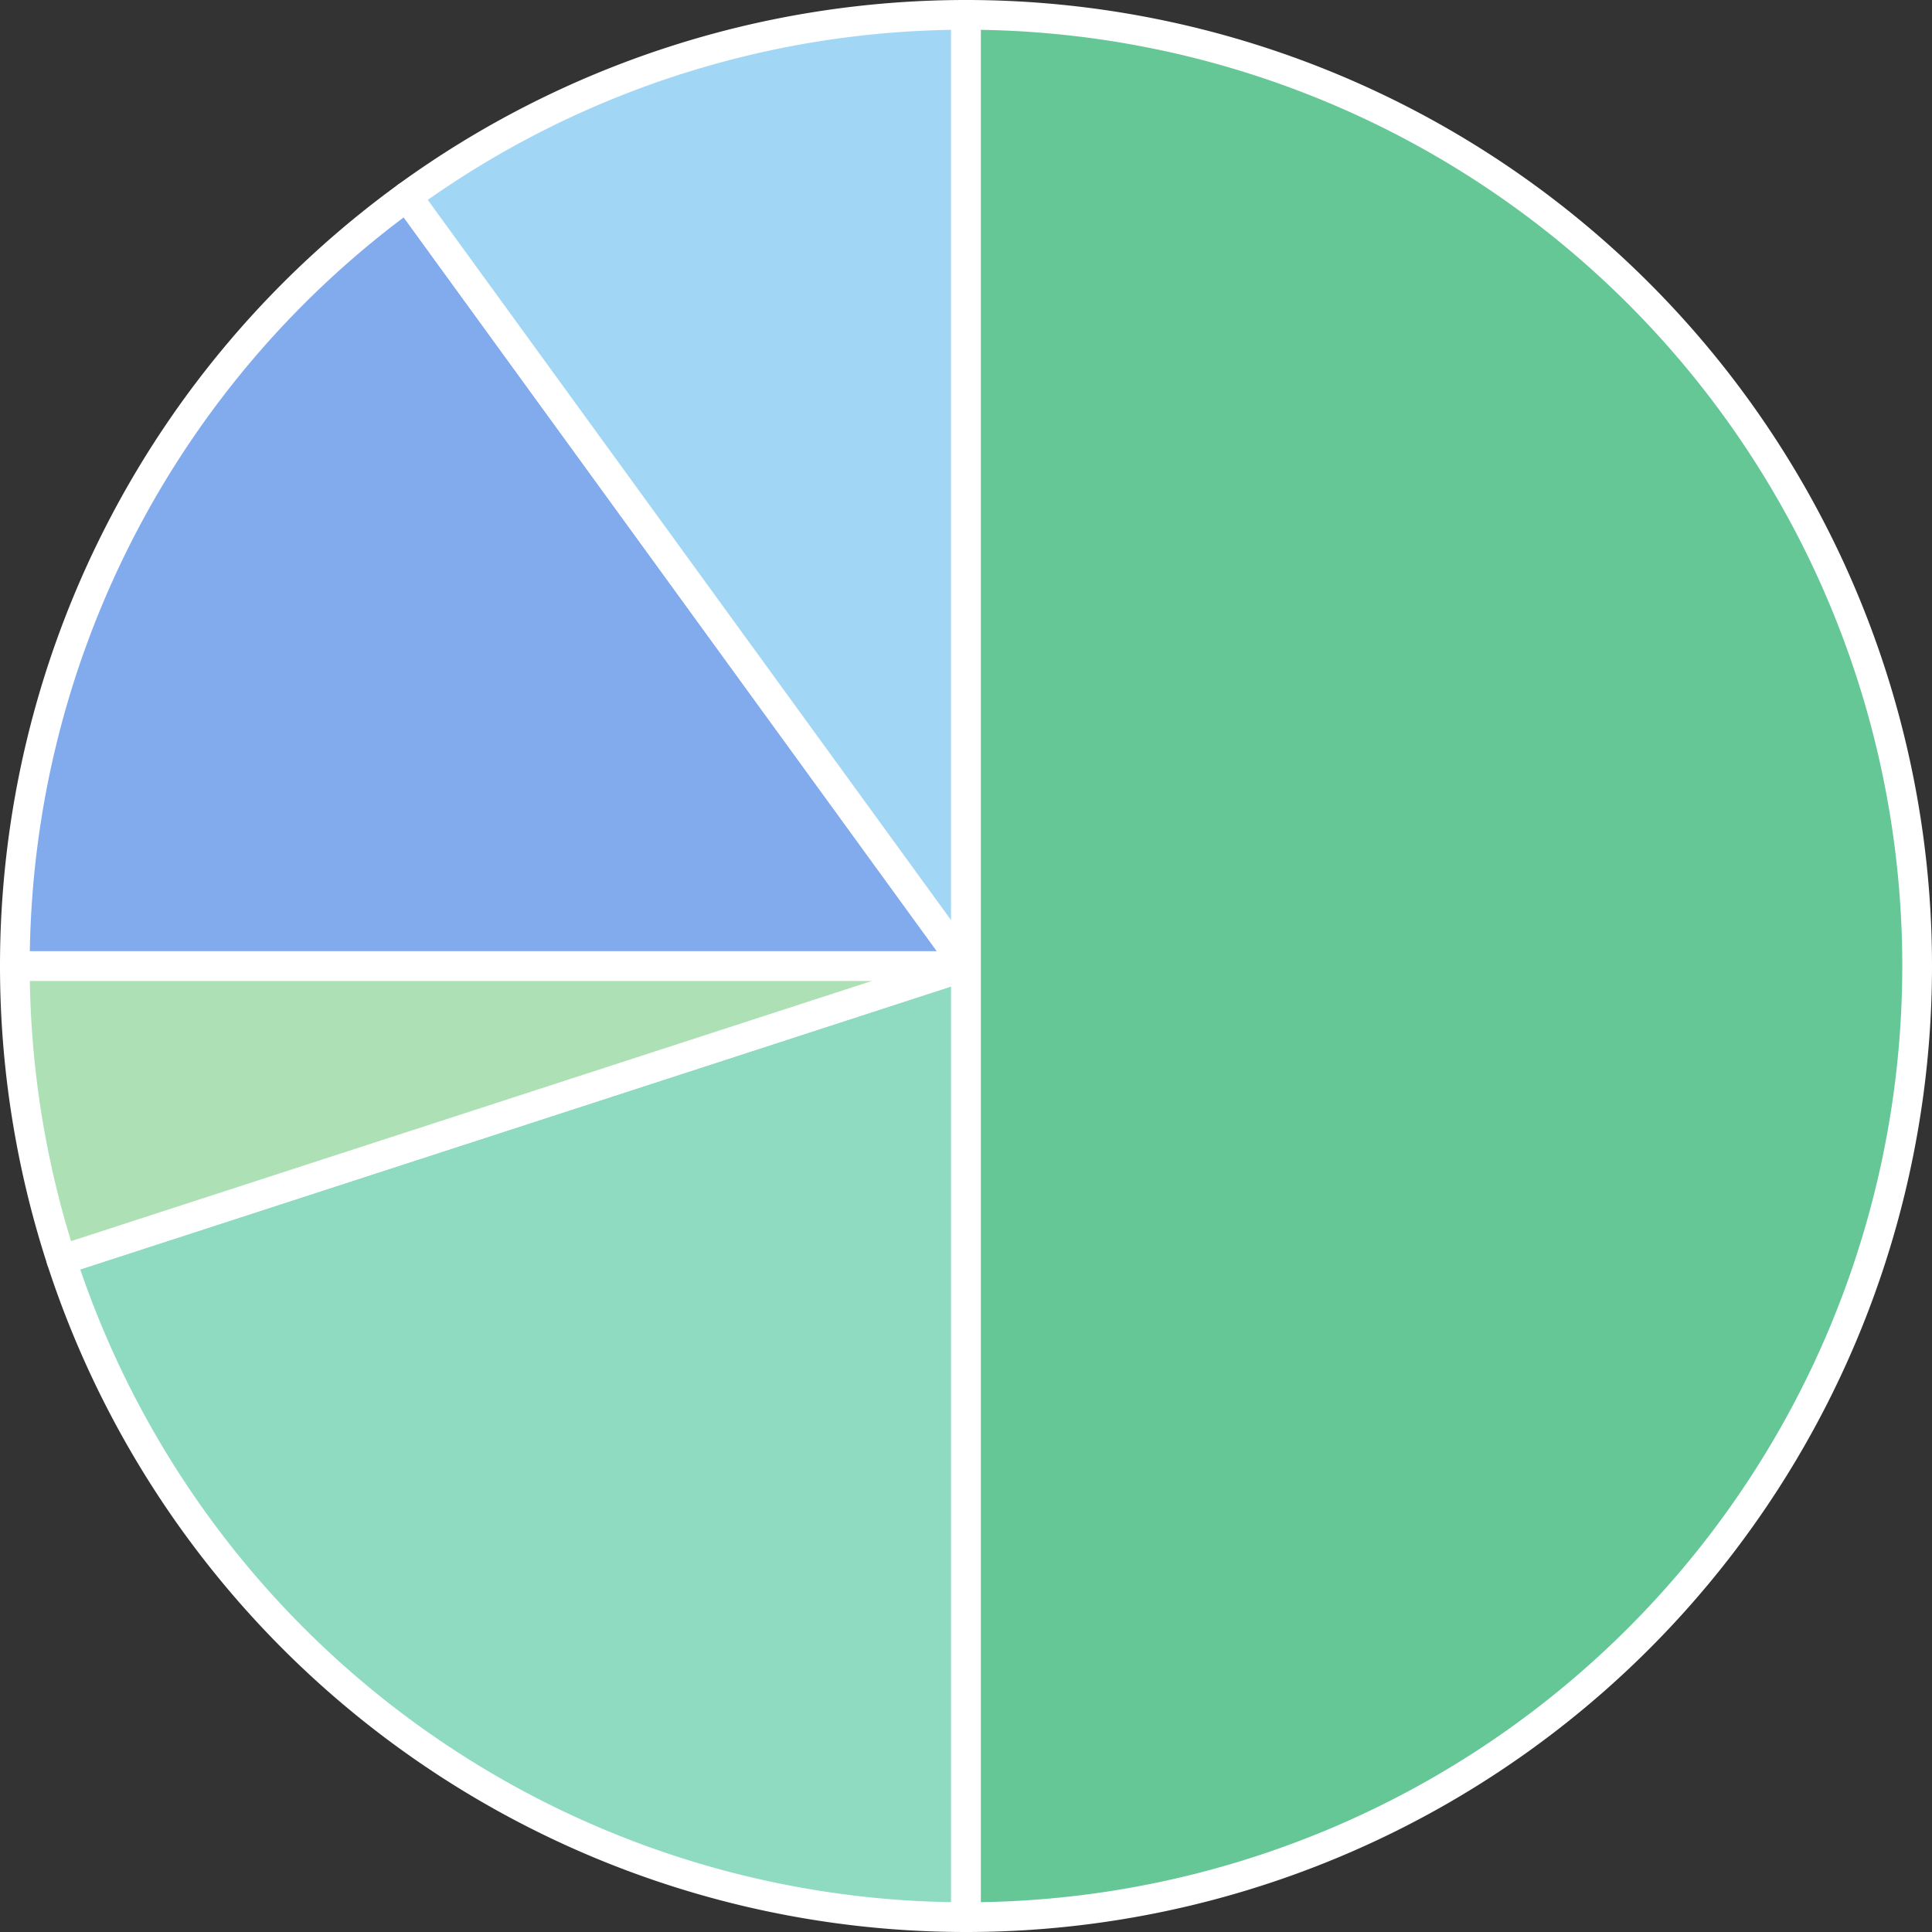
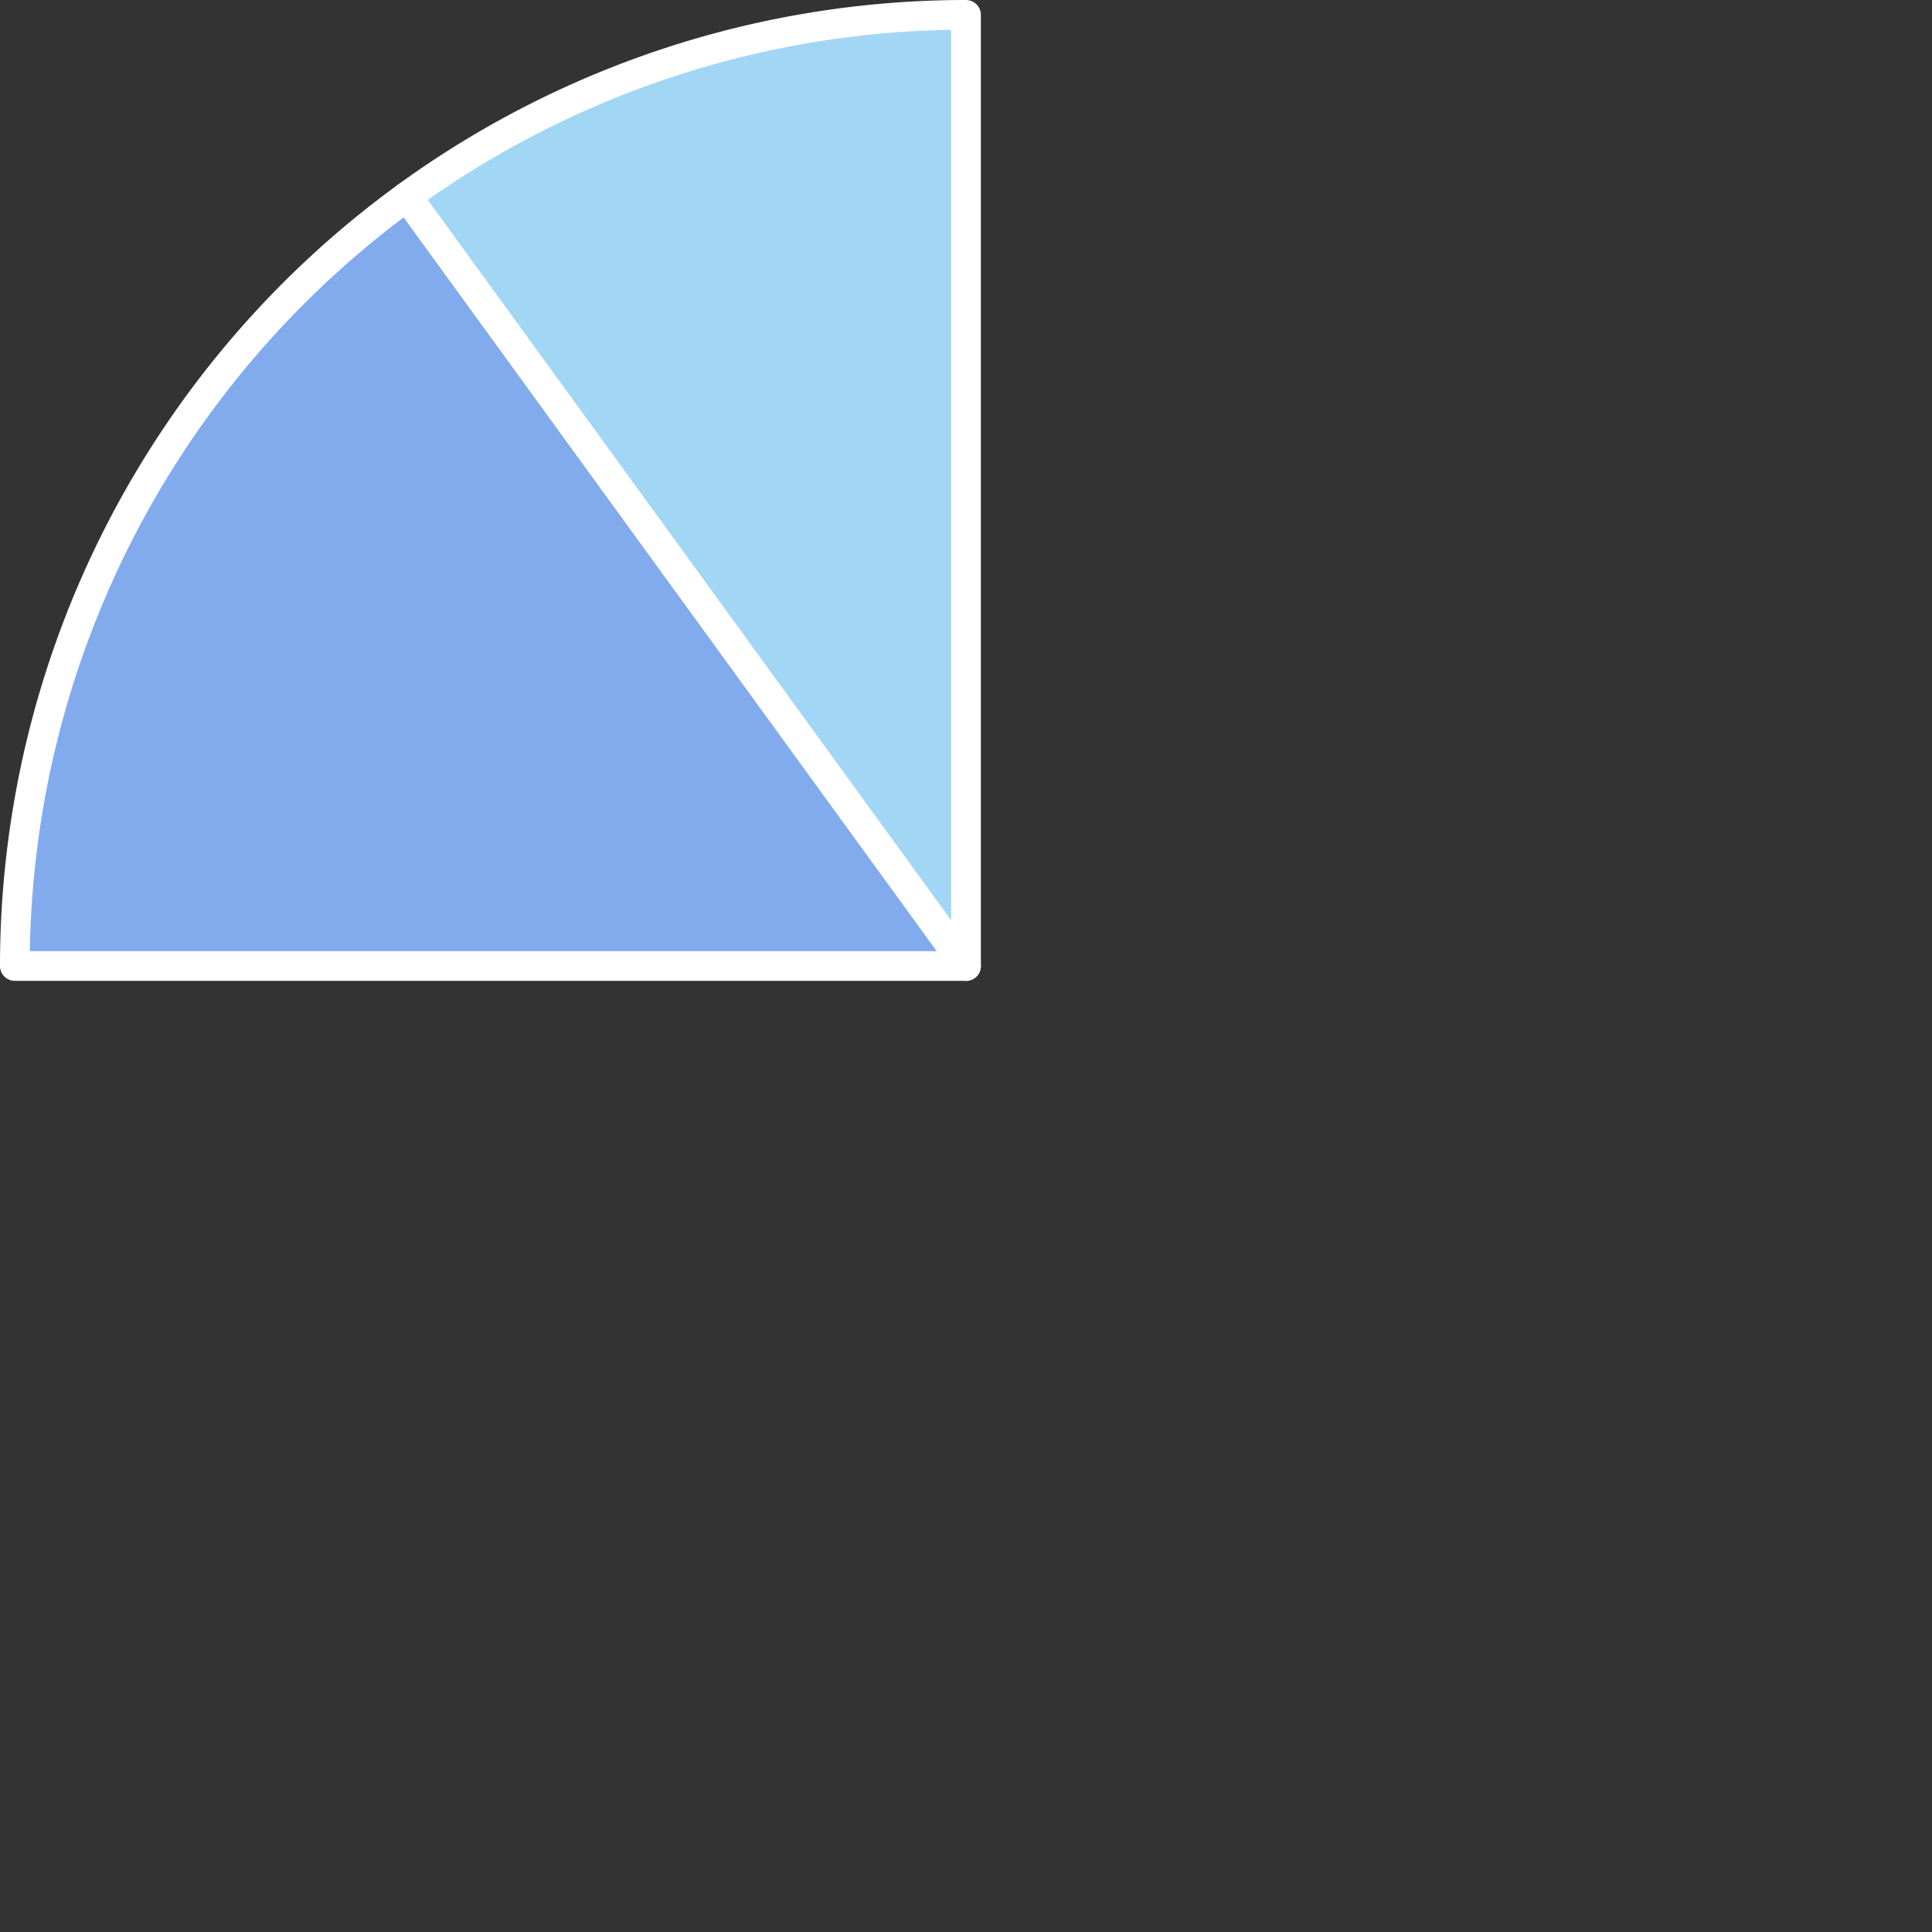
<svg xmlns="http://www.w3.org/2000/svg" width="130" height="130" fill="none">
  <rect width="100%" height="100%" fill="#333333" stroke="none" />
  <g stroke="#fff" stroke-linejoin="round" stroke-width="2">
-     <path fill="#8FDBC2" d="M4.132 84.777A63.999 63.999 0 0 0 65 129V65L4.132 84.777Z" />
-     <path fill="#ADE1B5" d="M1 65a64 64 0 0 0 3.132 19.777L65 65H1Z" />
    <path fill="#82ABEE" d="M27.382 13.223A64 64 0 0 0 1 65h64L27.382 13.223Z" />
    <path fill="#A2D6F5" d="M65 1a64 64 0 0 0-37.618 12.223L65 65V1Z" />
-     <path fill="#65C796" d="M65 129a63.994 63.994 0 0 0 64-64A63.992 63.992 0 0 0 89.492 5.872 64 64 0 0 0 65 1v128Z" />
  </g>
</svg>